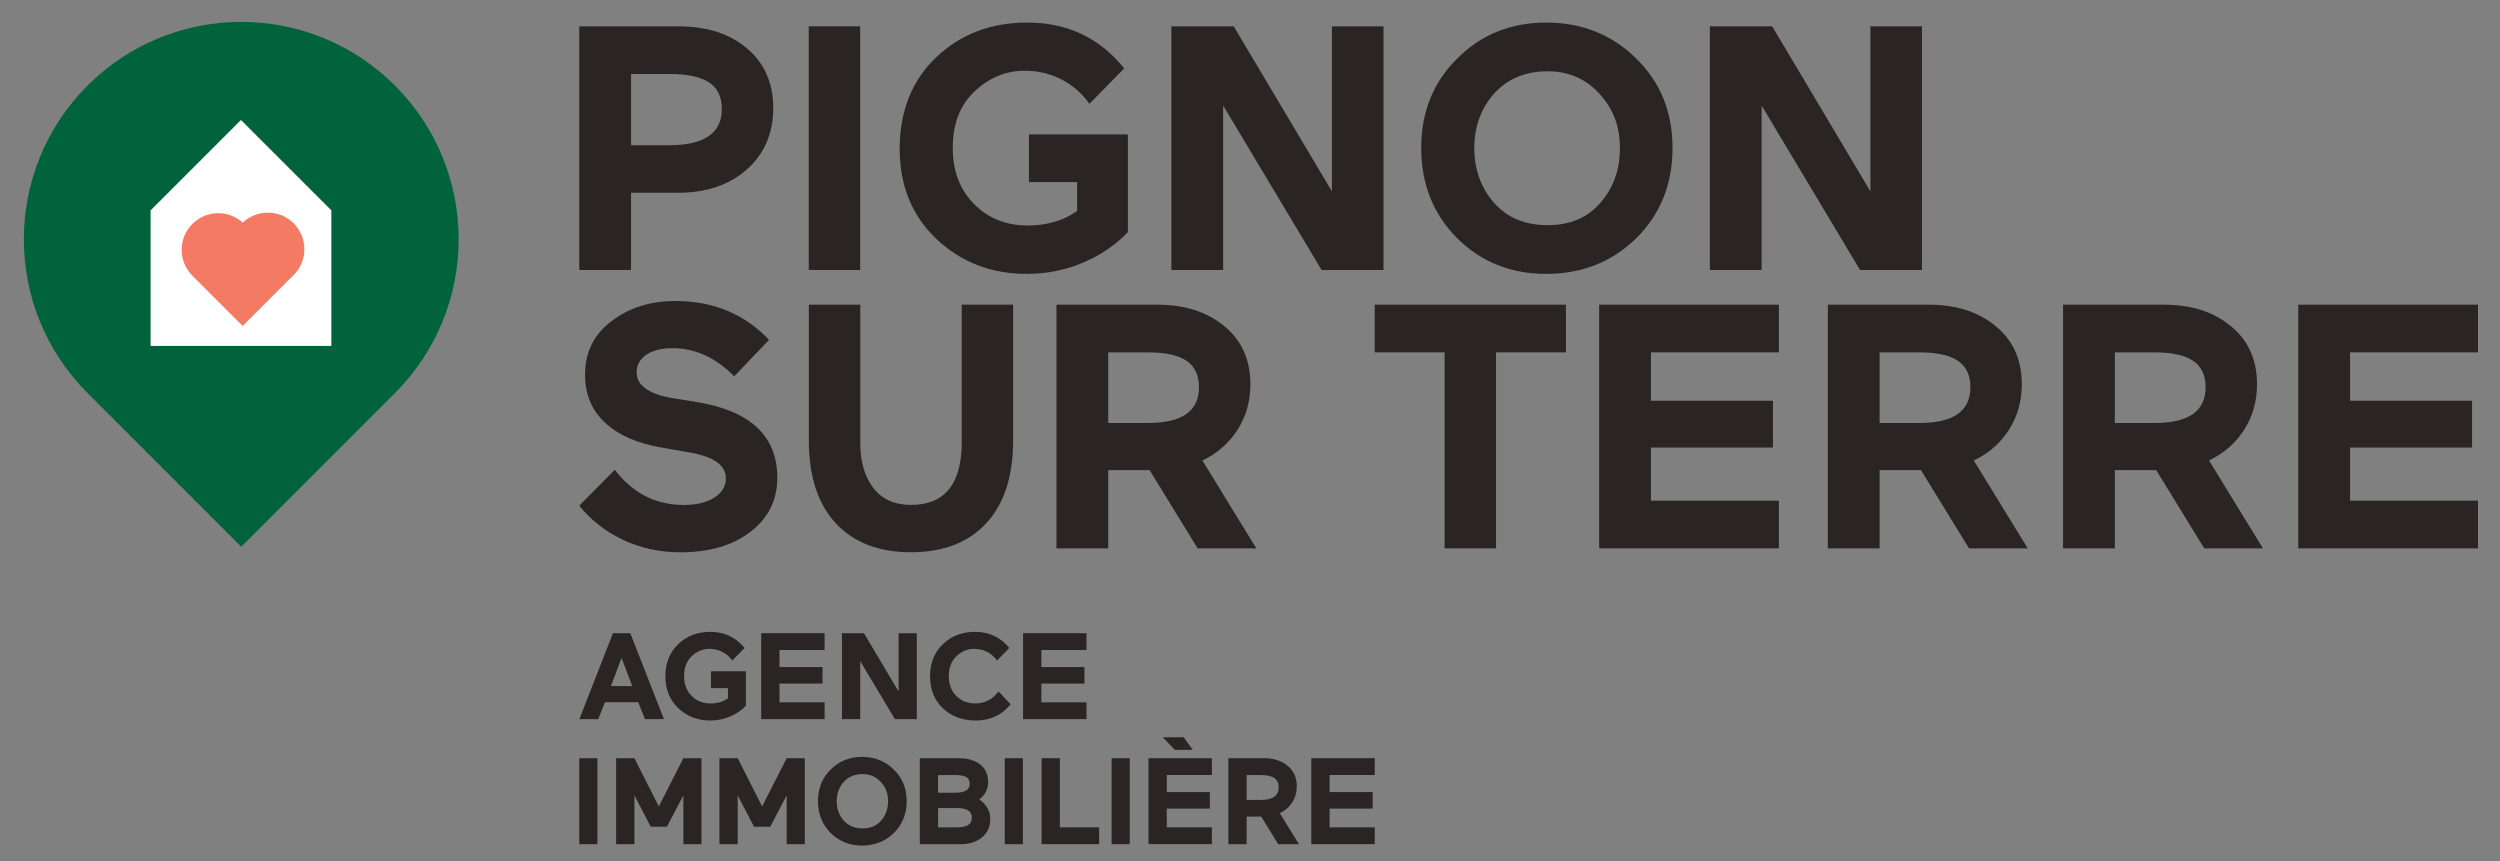
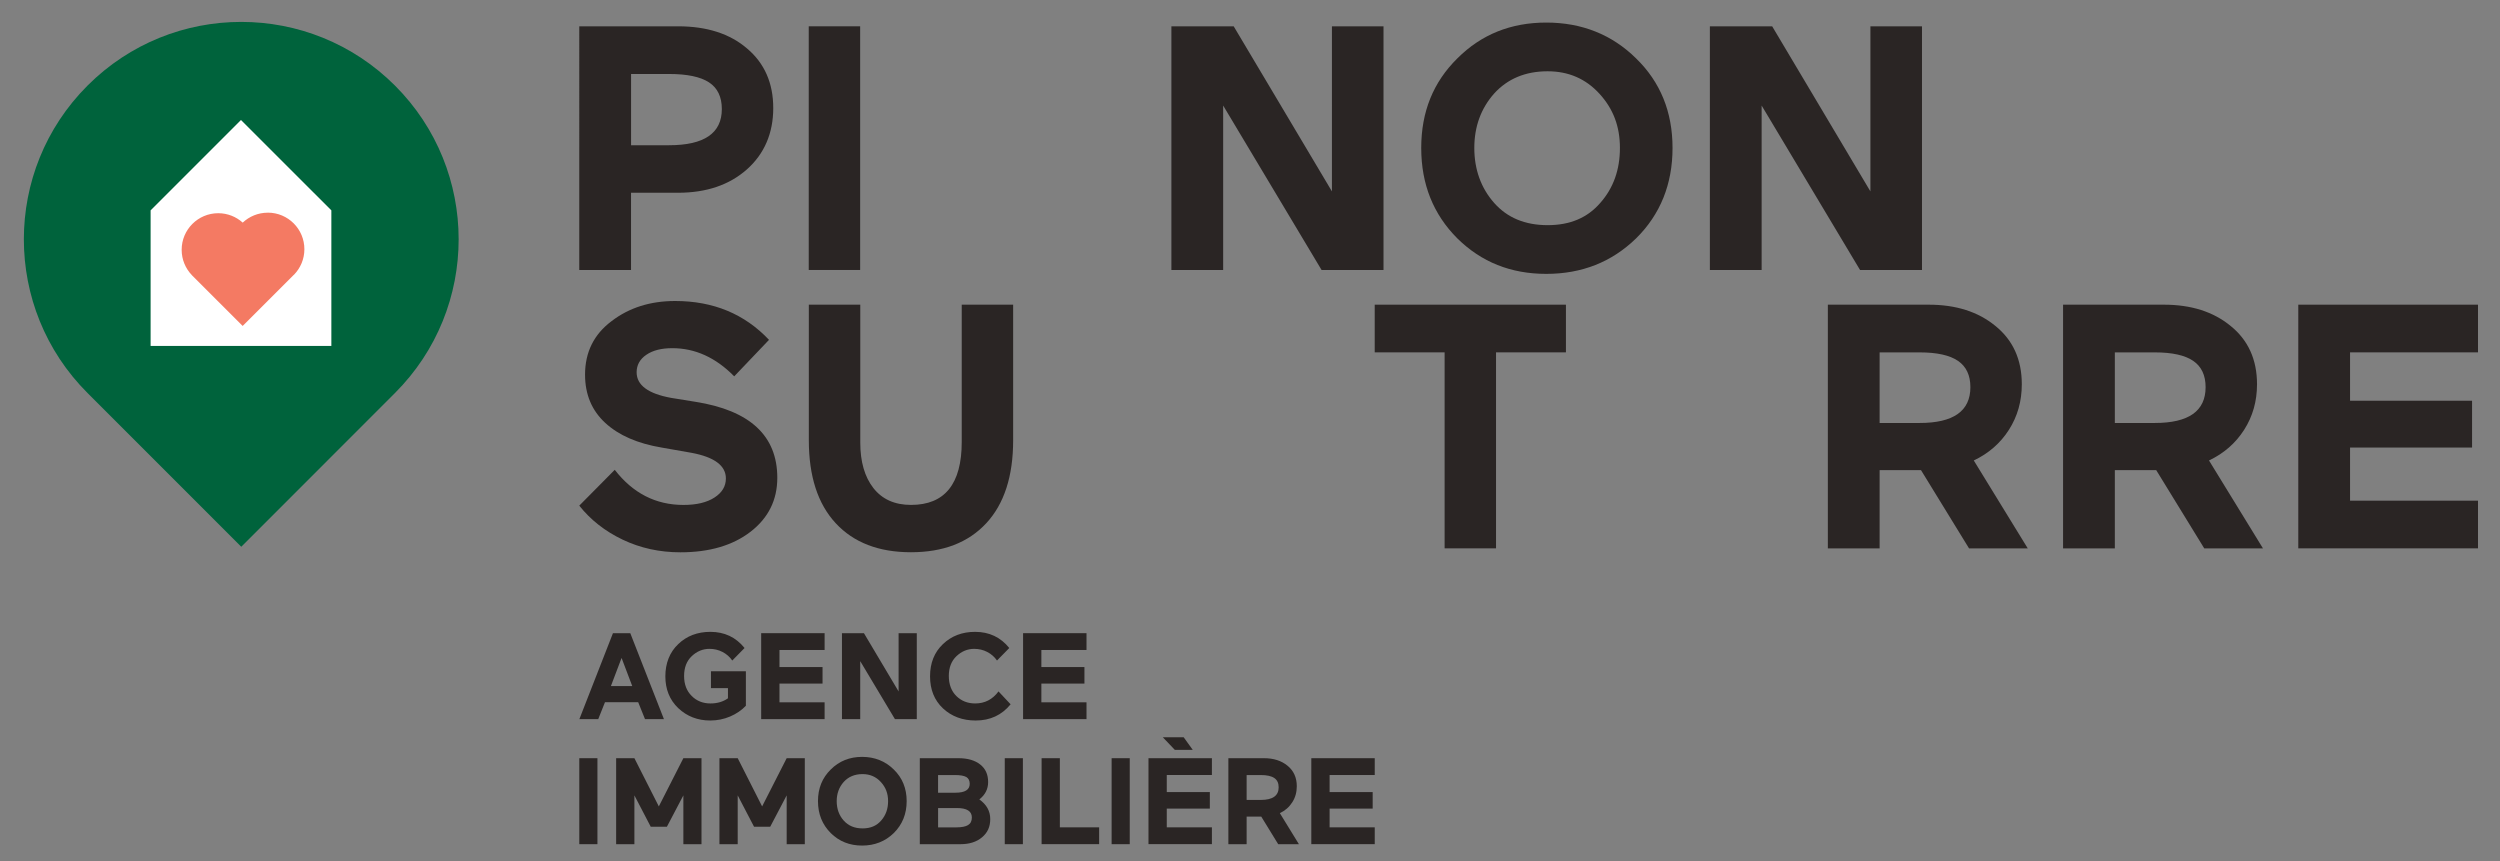
<svg xmlns="http://www.w3.org/2000/svg" id="Layer_1" viewBox="0 0 795.44 274.04">
  <rect x="0" y="0" width="795.44" height="274.04" fill="#808080" stroke="none" />
  <defs>
    <style>.cls-1{fill:#f47a63;}.cls-1,.cls-2,.cls-3,.cls-4{stroke-width:0px;}.cls-2{fill:#2a2524;}.cls-3{fill:#fff;}.cls-4{fill:#00633c;}</style>
  </defs>
  <path class="cls-2" d="M184.32,8.37h31.42c9.18,0,16.5,2.36,21.97,7.07,5.54,4.68,8.32,11,8.32,18.95s-2.81,14.58-8.42,19.54c-5.58,4.93-12.87,7.4-21.87,7.4h-14.96v24.57h-16.47V8.37ZM212.88,46.21c11.19,0,16.79-3.83,16.79-11.5,0-3.89-1.36-6.72-4.08-8.5s-6.96-2.67-12.71-2.67h-12.09v22.68h12.09Z" />
  <path class="cls-2" d="M257.32,8.37h16.36v77.53h-16.36V8.37Z" />
-   <path class="cls-2" d="M297.87,18.25c7.7-7.38,17.37-11.07,28.99-11.07,12.74,0,23.02,4.86,30.83,14.58l-11.07,11.28c-2.3-3.31-5.25-5.89-8.85-7.75s-7.51-2.78-11.72-2.78c-6.05,0-11.39,2.21-16.04,6.64-4.57,4.35-6.86,10.29-6.86,17.82s2.29,13.46,6.86,18.03c4.5,4.5,10.15,6.75,16.95,6.75,6.15,0,11.41-1.55,15.76-4.64v-9.18h-15.33v-15.17h31.48v31.1c-3.89,4.07-8.63,7.3-14.23,9.69-5.6,2.39-11.58,3.59-17.95,3.59-11.34,0-20.95-3.73-28.83-11.18-7.74-7.41-11.61-16.97-11.61-28.67s3.87-21.74,11.61-29.05Z" />
  <path class="cls-2" d="M372.71,8.37h19.82l31.26,52.53V8.37h16.41v77.53h-19.71l-31.31-52.32v52.32h-16.47V8.37Z" />
  <path class="cls-2" d="M463.7,18.57c7.6-7.6,17.02-11.39,28.29-11.39s20.86,3.8,28.56,11.39c7.74,7.52,11.61,17.02,11.61,28.51s-3.87,21.15-11.61,28.78c-7.74,7.52-17.26,11.28-28.56,11.28s-20.66-3.76-28.29-11.28c-7.67-7.67-11.5-17.26-11.5-28.78s3.83-20.95,11.5-28.51ZM475.41,64.57c4.18,4.72,9.84,7.07,17.01,7.07s12.67-2.36,16.74-7.07c4.18-4.71,6.26-10.55,6.26-17.49s-2.16-12.47-6.48-17.22c-4.36-4.79-9.86-7.18-16.52-7.18-7.05,0-12.72,2.36-17.01,7.07-4.21,4.75-6.32,10.53-6.32,17.33s2.11,12.74,6.32,17.49Z" />
  <path class="cls-2" d="M544.04,8.37h19.82l31.26,52.53V8.37h16.41v77.53h-19.71l-31.31-52.32v52.32h-16.47V8.37Z" />
  <path class="cls-2" d="M195.6,149.48c5.76,7.45,13.05,11.18,21.87,11.18,4.14,0,7.42-.78,9.85-2.35s3.64-3.59,3.64-6.07c0-4.07-3.62-6.78-10.85-8.15l-9.5-1.67c-7.74-1.29-13.75-3.91-18.03-7.86-4.28-3.94-6.43-9.06-6.43-15.36,0-7.13,2.81-12.8,8.42-17.01,5.58-4.28,12.33-6.42,20.25-6.42,12.13,0,22.08,4.12,29.86,12.36l-11.07,11.61c-5.87-5.98-12.44-8.96-19.71-8.96-3.46,0-6.21.7-8.26,2.11-2.05,1.4-3.08,3.26-3.08,5.56,0,4.1,3.67,6.82,11.01,8.15l7.67,1.24c17.39,2.74,26.08,10.8,26.08,24.19,0,7.05-2.84,12.78-8.53,17.17-5.65,4.35-13.08,6.53-22.3,6.53-6.62,0-12.74-1.34-18.36-4.02-5.61-2.68-10.22-6.29-13.82-10.83l11.28-11.39Z" />
  <path class="cls-2" d="M257.36,96.94h16.36v43.89c0,6.08,1.4,10.91,4.18,14.47,2.79,3.56,6.78,5.35,11.96,5.35,10.76,0,16.14-6.68,16.14-20.03v-43.68h16.36v43.14c0,11.45-2.85,20.25-8.56,26.4-5.71,6.16-13.69,9.23-23.95,9.23s-18.24-3.08-23.94-9.23c-5.71-6.15-8.56-14.96-8.56-26.4v-43.14Z" />
-   <path class="cls-2" d="M336.14,96.94h32.07c8.68,0,15.75,2.25,21.22,6.75,5.62,4.53,8.42,10.73,8.42,18.57,0,5.4-1.37,10.23-4.1,14.5-2.74,4.26-6.46,7.51-11.18,9.75l17.17,27.97h-18.68l-15.28-24.89h-13.17v24.89h-16.47v-77.53ZM365.35,134.58c10.76,0,16.14-3.8,16.14-11.39,0-3.78-1.31-6.57-3.94-8.37-2.63-1.8-6.69-2.7-12.2-2.7h-12.74v22.46h12.74Z" />
  <path class="cls-2" d="M437.39,96.94h60.85v15.17h-22.24v62.36h-16.36v-62.36h-22.24v-15.17Z" />
-   <path class="cls-2" d="M508.82,96.94h57.18v15.17h-40.71v15.39h38.82v14.9h-38.82v16.9h40.71v15.17h-57.18v-77.53Z" />
  <path class="cls-2" d="M581.58,96.94h32.07c8.68,0,15.75,2.25,21.22,6.75,5.62,4.53,8.42,10.73,8.42,18.57,0,5.4-1.37,10.23-4.1,14.5s-6.46,7.51-11.18,9.75l17.17,27.97h-18.68l-15.28-24.89h-13.17v24.89h-16.47v-77.53ZM610.79,134.58c10.76,0,16.14-3.8,16.14-11.39,0-3.78-1.31-6.57-3.94-8.37-2.63-1.8-6.69-2.7-12.2-2.7h-12.74v22.46h12.74Z" />
  <path class="cls-2" d="M656.42,96.94h32.07c8.68,0,15.75,2.25,21.22,6.75,5.62,4.53,8.42,10.73,8.42,18.57,0,5.4-1.37,10.23-4.1,14.5s-6.46,7.51-11.18,9.75l17.17,27.97h-18.68l-15.28-24.89h-13.17v24.89h-16.47v-77.53ZM685.63,134.58c10.76,0,16.14-3.8,16.14-11.39,0-3.78-1.31-6.57-3.94-8.37-2.63-1.8-6.69-2.7-12.2-2.7h-12.74v22.46h12.74Z" />
  <path class="cls-2" d="M731.26,96.94h57.18v15.17h-40.71v15.39h38.82v14.9h-38.82v16.9h40.71v15.17h-57.18v-77.53Z" />
  <path class="cls-2" d="M195.01,201.46h5.53l10.71,27.36h-6.02l-2.17-5.39h-10.57l-2.15,5.39h-6l10.69-27.36ZM201.16,218.28l-3.39-8.94-3.39,8.94h6.78Z" />
  <path class="cls-2" d="M215.79,204.94c2.72-2.6,6.13-3.9,10.23-3.9,4.5,0,8.12,1.71,10.88,5.14l-3.91,3.98c-.81-1.17-1.85-2.08-3.12-2.73-1.27-.66-2.65-.98-4.13-.98-2.13,0-4.02.78-5.66,2.34-1.61,1.54-2.42,3.63-2.42,6.29s.81,4.75,2.42,6.36c1.59,1.59,3.58,2.38,5.98,2.38,2.17,0,4.03-.55,5.56-1.64v-3.24h-5.41v-5.35h11.11v10.97c-1.37,1.44-3.05,2.57-5.02,3.42-1.98.84-4.09,1.27-6.33,1.27-4,0-7.39-1.32-10.17-3.94-2.73-2.62-4.1-5.99-4.1-10.12s1.37-7.67,4.1-10.25Z" />
  <path class="cls-2" d="M242.19,201.46h20.18v5.35h-14.36v5.43h13.7v5.26h-13.7v5.96h14.36v5.35h-20.18v-27.36Z" />
  <path class="cls-2" d="M267.89,201.46h6.99l11.03,18.54v-18.54h5.79v27.36h-6.95l-11.05-18.46v18.46h-5.81v-27.36Z" />
  <path class="cls-2" d="M300.02,204.94c2.72-2.6,6.13-3.9,10.23-3.9,4.5,0,8.12,1.71,10.88,5.14l-3.91,3.98c-.81-1.17-1.85-2.08-3.12-2.73-1.27-.66-2.65-.98-4.13-.98-2.13,0-4.02.78-5.66,2.34-1.61,1.54-2.42,3.63-2.42,6.29s.81,4.83,2.42,6.4c1.6,1.56,3.59,2.34,5.98,2.34,3.06,0,5.53-1.28,7.41-3.83l3.85,4.1c-2.81,3.44-6.51,5.16-11.11,5.16-4.18,0-7.65-1.29-10.42-3.87-2.73-2.58-4.1-5.97-4.1-10.19s1.37-7.67,4.1-10.25Z" />
  <path class="cls-2" d="M325.52,201.46h20.18v5.35h-14.36v5.43h13.7v5.26h-13.7v5.96h14.36v5.35h-20.18v-27.36Z" />
  <path class="cls-2" d="M184.32,241.24h5.77v27.36h-5.77v-27.36Z" />
  <path class="cls-2" d="M196.04,241.24h5.81l7.77,15.34,7.81-15.34h5.77v27.36h-5.77v-15.53l-5.24,9.98h-5.14l-5.2-9.98v15.53h-5.81v-27.36Z" />
  <path class="cls-2" d="M228.91,241.24h5.81l7.77,15.34,7.81-15.34h5.77v27.36h-5.77v-15.53l-5.24,9.98h-5.14l-5.2-9.98v15.53h-5.81v-27.36Z" />
  <path class="cls-2" d="M264.32,244.84c2.68-2.68,6.01-4.02,9.98-4.02s7.36,1.34,10.08,4.02c2.73,2.65,4.1,6.01,4.1,10.06s-1.37,7.46-4.1,10.16c-2.73,2.65-6.09,3.98-10.08,3.98s-7.29-1.33-9.98-3.98c-2.7-2.71-4.06-6.09-4.06-10.16s1.35-7.39,4.06-10.06ZM268.45,261.08c1.47,1.66,3.47,2.5,6,2.5s4.47-.83,5.91-2.5c1.47-1.66,2.21-3.72,2.21-6.17s-.76-4.4-2.29-6.08c-1.54-1.69-3.48-2.53-5.83-2.53-2.49,0-4.49.83-6,2.5-1.49,1.68-2.23,3.72-2.23,6.12s.74,4.5,2.23,6.17Z" />
  <path class="cls-2" d="M292.66,241.24h12.29c2.91,0,5.21.66,6.91,1.99s2.54,3.19,2.54,5.59c0,2.24-.93,4.08-2.8,5.53,2.31,1.64,3.47,3.72,3.47,6.25s-.87,4.34-2.61,5.81c-1.73,1.46-4.01,2.19-6.84,2.19h-12.96v-27.36ZM304.01,252.22c3.02,0,4.53-.94,4.53-2.82,0-1.03-.37-1.75-1.09-2.17-.73-.42-1.95-.63-3.67-.63h-5.31v5.62h5.54ZM304.3,263.25c1.66,0,2.9-.24,3.71-.73.81-.49,1.21-1.29,1.21-2.41,0-2.01-1.59-3.01-4.76-3.01h-5.98v6.15h5.83Z" />
  <path class="cls-2" d="M319.69,241.24h5.77v27.36h-5.77v-27.36Z" />
  <path class="cls-2" d="M331.41,241.24h5.81v22h12.5v5.35h-18.31v-27.36Z" />
  <path class="cls-2" d="M353.69,241.24h5.77v27.36h-5.77v-27.36Z" />
  <path class="cls-2" d="M365.42,241.24h20.18v5.35h-14.36v5.43h13.7v5.26h-13.7v5.96h14.36v5.35h-20.18v-27.36ZM376.62,234.58l2.89,4.02h-5.7l-3.83-4.02h6.63Z" />
  <path class="cls-2" d="M390.83,241.24h11.32c3.06,0,5.56.79,7.49,2.38,1.98,1.6,2.97,3.78,2.97,6.55,0,1.91-.48,3.61-1.45,5.12s-2.28,2.65-3.94,3.44l6.06,9.87h-6.59l-5.39-8.78h-4.65v8.78h-5.81v-27.36ZM401.14,254.52c3.8,0,5.7-1.34,5.7-4.02,0-1.33-.46-2.32-1.39-2.95s-2.36-.95-4.31-.95h-4.49v7.92h4.49Z" />
  <path class="cls-2" d="M417.23,241.24h20.18v5.35h-14.36v5.43h13.7v5.26h-13.7v5.96h14.36v5.35h-20.18v-27.36Z" />
  <path class="cls-4" d="M125.67,27.23c-13.51-13.51-31.21-20.26-48.91-20.26s-35.41,6.75-48.91,20.26c-13.51,13.51-20.26,31.21-20.26,48.91s6.75,35.41,20.26,48.91l48.91,48.92,48.91-48.92c13.51-13.51,20.26-31.21,20.26-48.91s-6.75-35.41-20.26-48.91" />
  <polygon class="cls-3" points="47.92 110.06 47.92 66.93 76.67 38.18 105.43 66.93 105.43 110.06 47.92 110.06" />
  <path class="cls-1" d="M85.21,67.67c-3.09,0-5.89,1.2-7.98,3.16-.01-.01-.02-.02-.04-.03-2.06-1.84-4.78-2.96-7.75-2.96-6.43,0-11.64,5.21-11.64,11.64,0,3.13,1.23,5.96,3.24,8.05h-.01s.06.07.06.07l8.09,8.09,8.03,8.02h0s16.24-16.23,16.24-16.23h.01s.07-.05.1-.08c2.03-2.1,3.29-4.95,3.29-8.1,0-6.43-5.2-11.64-11.64-11.64" />
</svg>